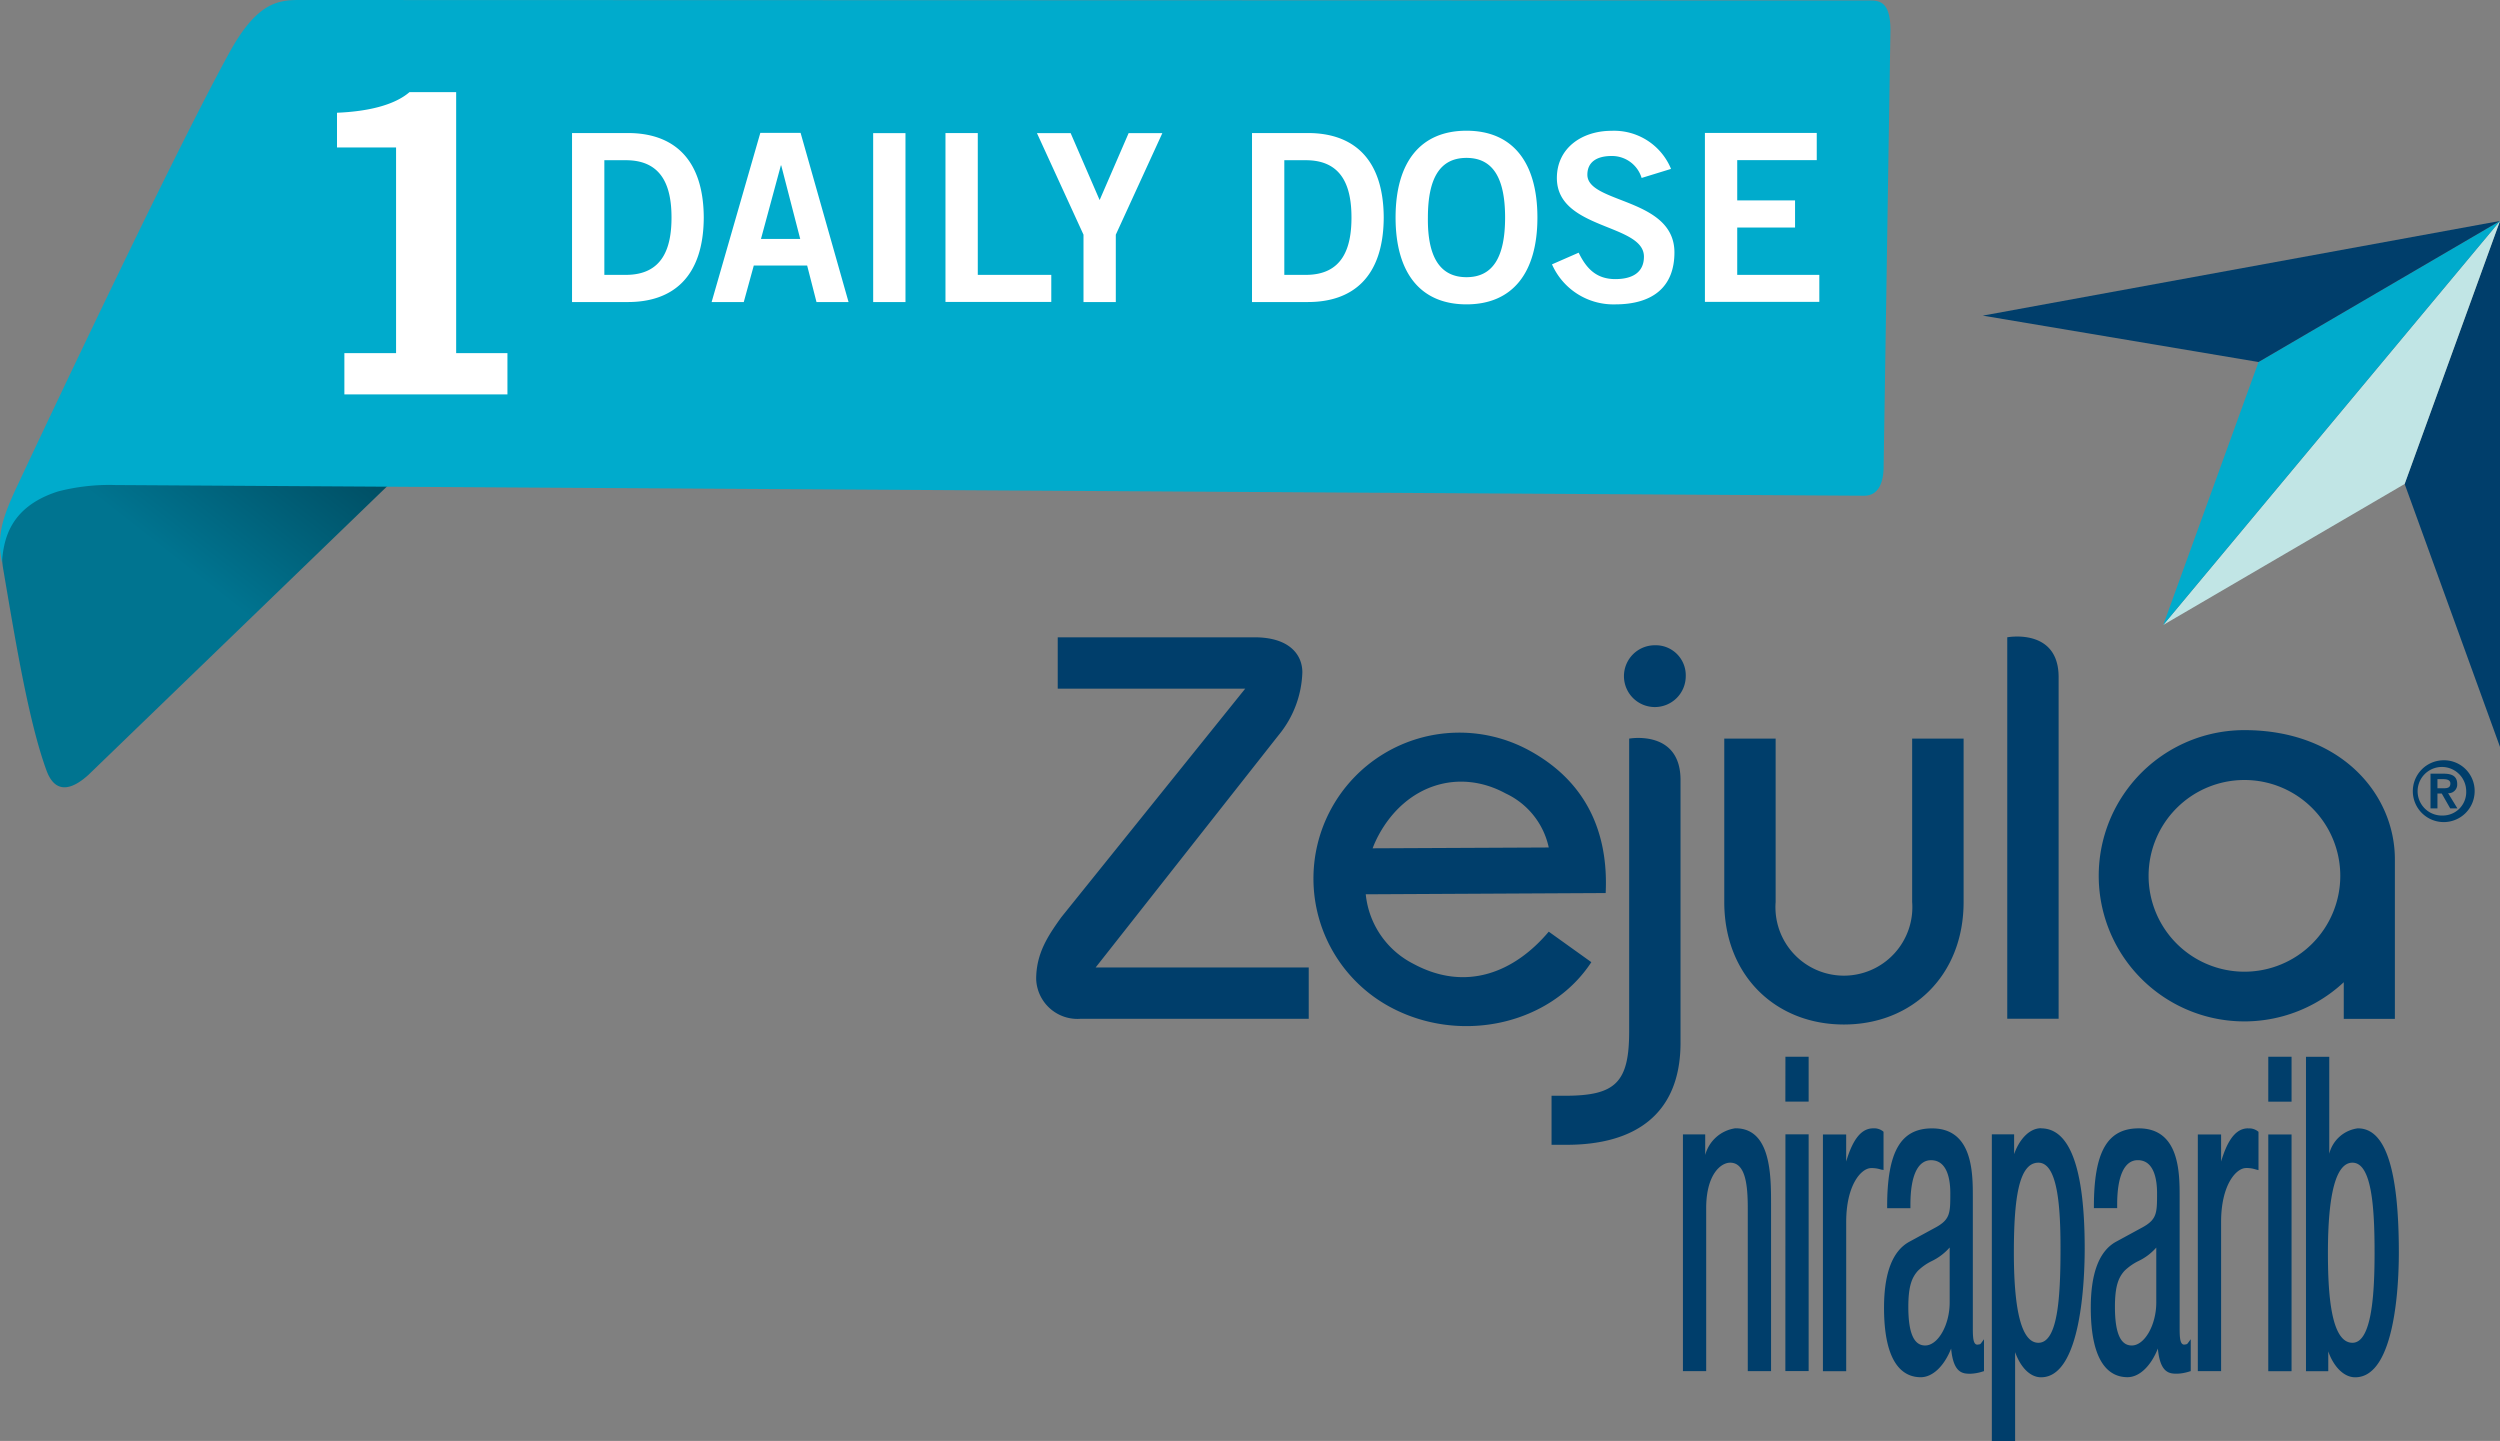
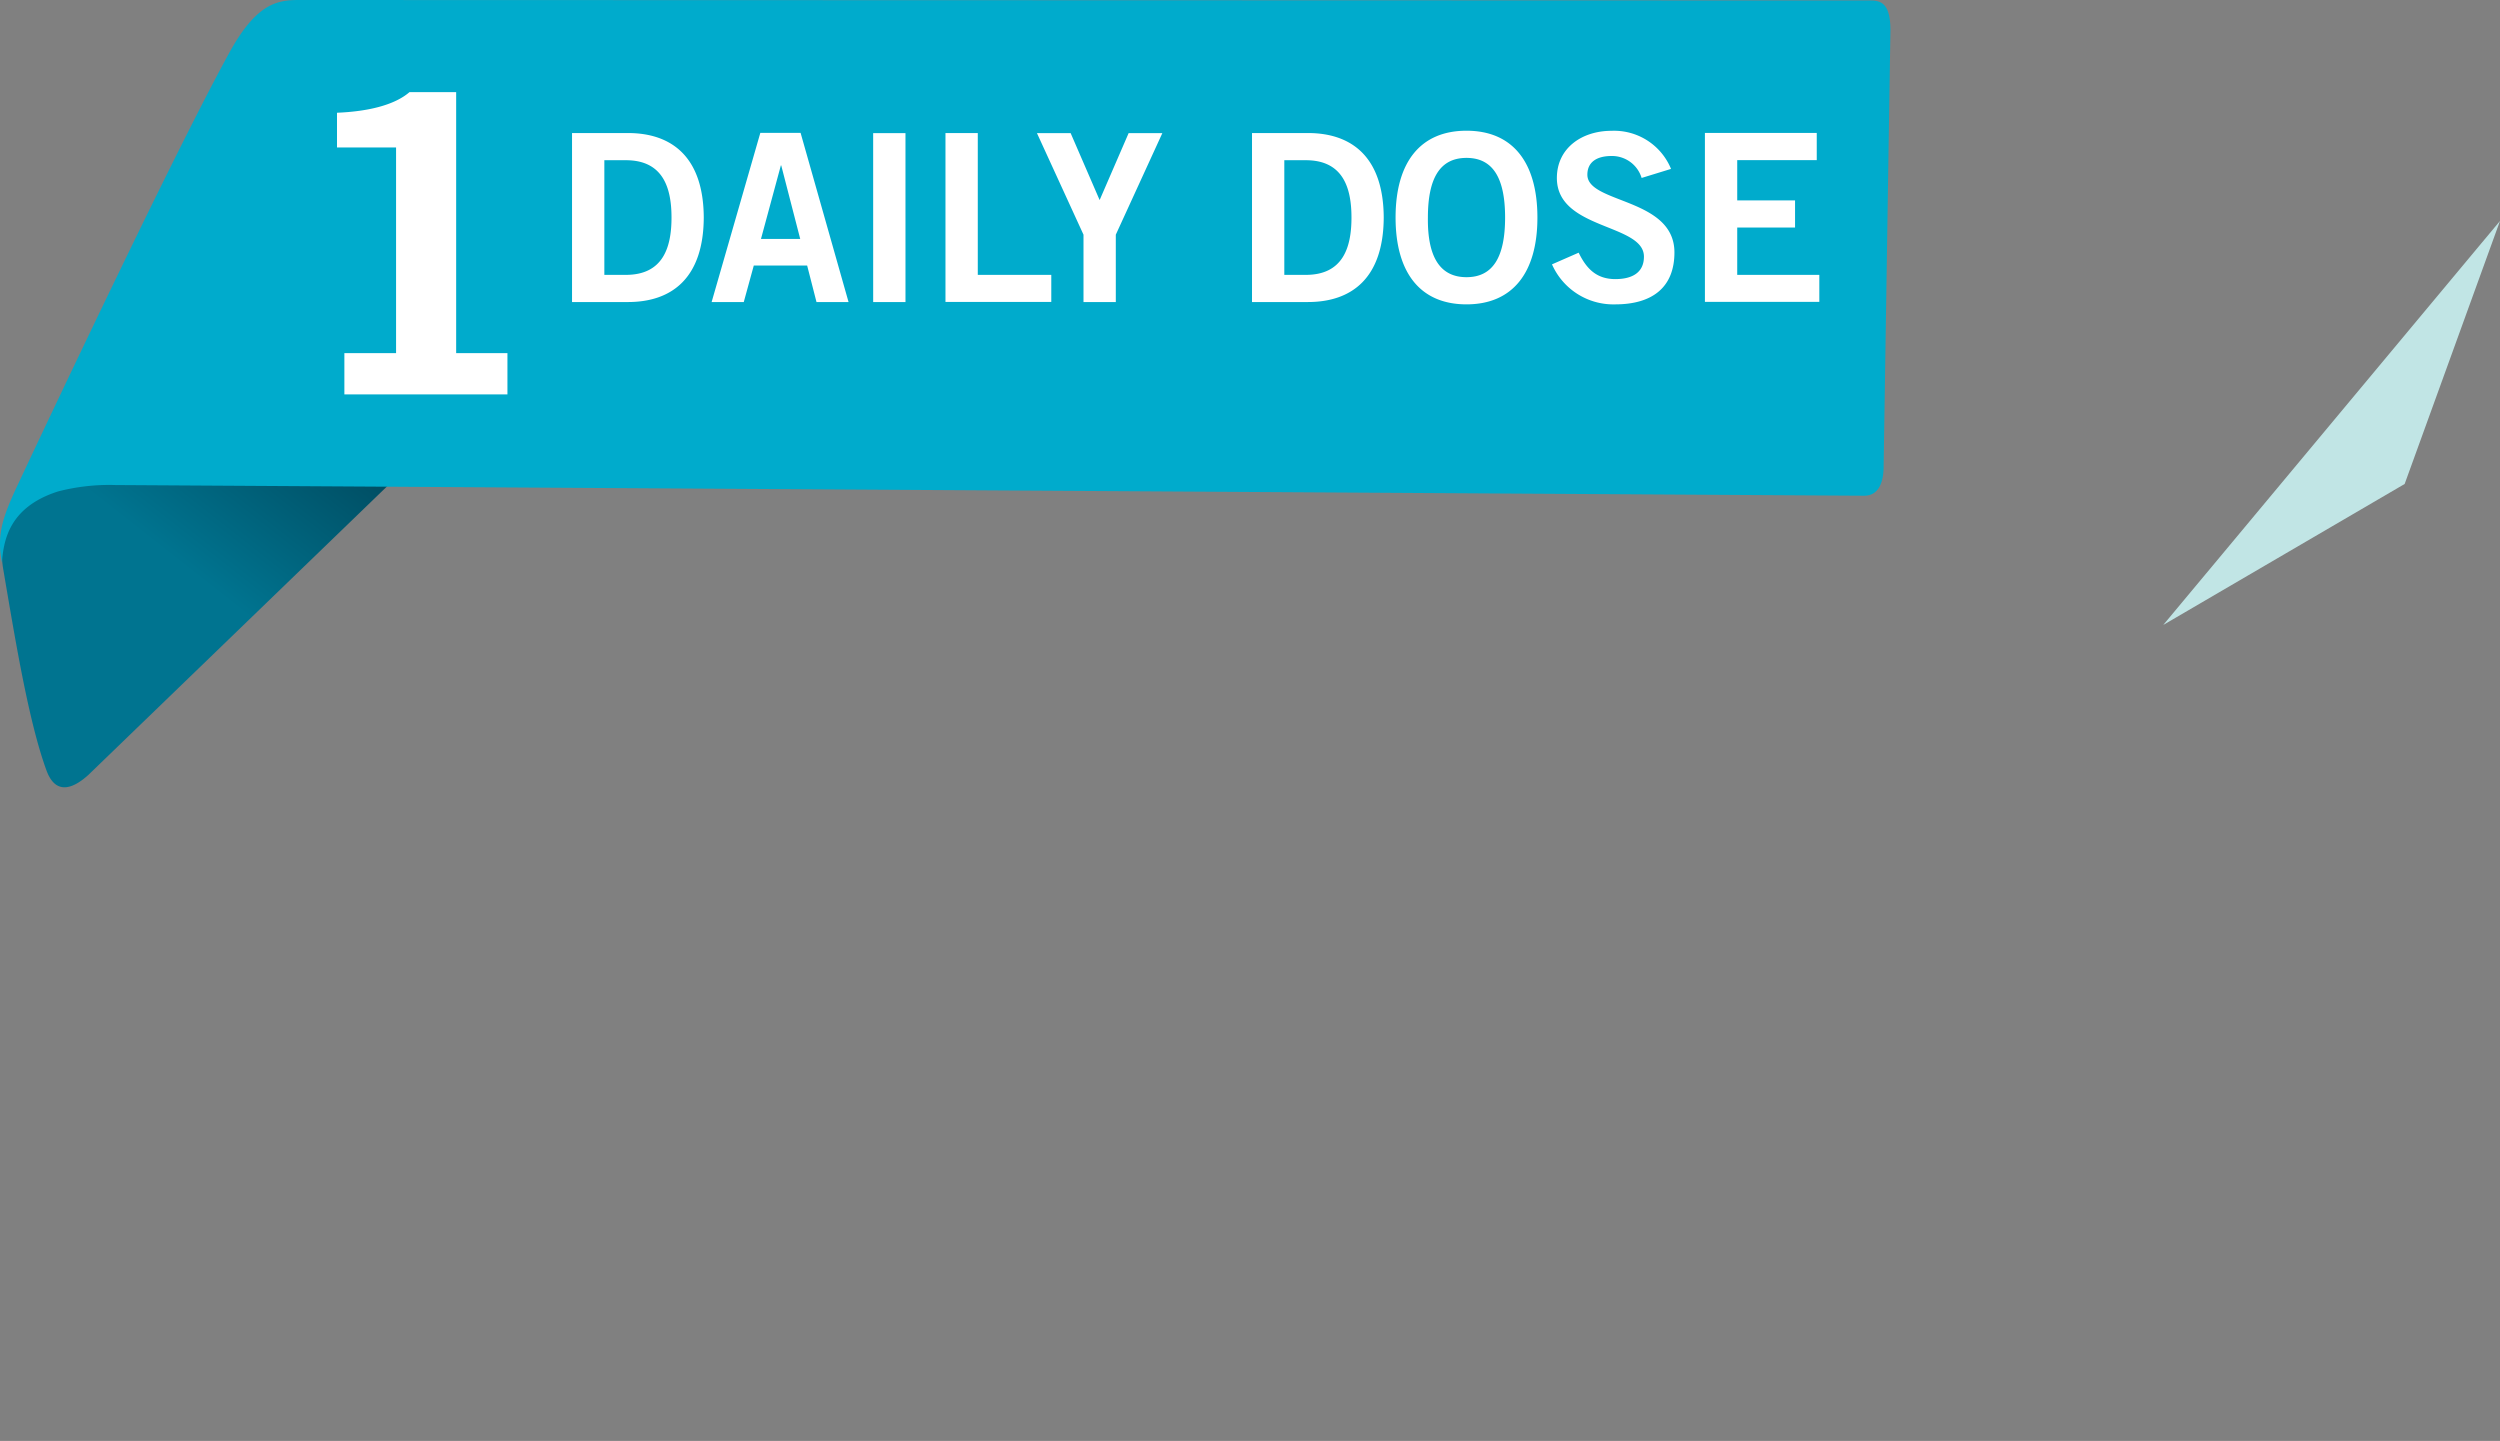
<svg xmlns="http://www.w3.org/2000/svg" width="220.718" height="127.218" viewBox="0 0 220.718 127.218">
  <rect x="0" y="0" width="220.718" height="127.218" fill="#808080" stroke="none" />
  <defs>
    <linearGradient id="a" x1="-0.038" y1="0.688" x2="0.808" y2="-0.183" gradientUnits="objectBoundingBox">
      <stop offset="0" stop-color="#007490" />
      <stop offset="0.53" stop-color="#007490" />
      <stop offset="1" stop-color="#004c61" />
    </linearGradient>
  </defs>
-   <path d="M298.688,73.106V26.67L290.27,49.892Z" transform="translate(-77.97 -7.164)" fill="#003e6b" />
  <path d="M261.13,62.34l29.731-35.67-8.418,23.222Z" transform="translate(-70.143 -7.164)" fill="#c1e5e5" />
-   <path d="M261.13,62.34l29.731-35.67-21.32,12.456Z" transform="translate(-70.143 -7.164)" fill="#00abcc" />
-   <path d="M239.34,35.03l45.668-8.36-21.32,12.456Z" transform="translate(-64.29 -7.164)" fill="#003e6b" />
-   <path d="M207.8,133.879c3.13,0,3.13,4.184,3.13,6.678v14.759h-2.055V140.937c0-1.989-.183-4.023-1.551-4.023-.856,0-2.121,1.075-2.121,4.023v14.379H203.15v-20.9h1.967v1.821a3.223,3.223,0,0,1,2.677-2.362m4.4-2.355h2.055V127.56H212.2Zm0,23.792h2.055v-20.9H212.2Zm8.506-17.787.161.037v-3.379l-.044-.037a1.272,1.272,0,0,0-.878-.263c-1.229,0-1.909,1.375-2.377,2.926v-2.384H215.51v20.9h2.055v-13.18c0-3.247,1.317-4.754,2.209-4.754a2.583,2.583,0,0,1,.8.11c.051.015.1.029.132.037m8.469,15.432c.2,0,.263-.059.314-.139l.241-.329v2.816l-.1.029a3.925,3.925,0,0,1-1.082.2c-.651,0-1.521,0-1.719-2.223-.614,1.551-1.631,2.531-2.684,2.531-1.477,0-3.24-1.068-3.24-6.136,0-3.05.746-5,2.216-5.815l2.406-1.309c1.229-.695,1.229-1.273,1.229-3,0-1.082-.219-2.9-1.7-2.9-1.178,0-1.821,1.39-1.821,3.906v.329h-2.055v-.132c0-4.842,1.185-6.912,3.964-6.912,3.6,0,3.6,3.942,3.6,6.063v11.512c0,.922.029,1.521.417,1.521M226.7,144.4a4.951,4.951,0,0,1-1.58,1.2,4.718,4.718,0,0,0-1.229.863c-.519.585-.841,1.324-.841,3.182,0,2.289.483,3.408,1.485,3.408,1.134,0,2.165-1.807,2.165-3.8V144.4m8.067-10.517c2.56,0,3.854,3.569,3.854,10.605,0,2.67-.278,11.373-3.854,11.373-.943,0-1.8-.848-2.289-2.223v7.848h-2.055V134.413h1.967v1.748c.424-1.229,1.309-2.289,2.377-2.289m1.719,10.605c0-3.518-.219-7.563-1.953-7.563s-2.165,3.182-2.165,7.95c0,5.273.724,7.95,2.165,7.95,1.719,0,1.953-4.008,1.953-8.338m10.942,8.491c.2,0,.263-.059.314-.139l.241-.329v2.816l-.1.029a3.924,3.924,0,0,1-1.082.2c-.651,0-1.521,0-1.719-2.223-.614,1.551-1.631,2.531-2.684,2.531-1.477,0-3.24-1.068-3.24-6.136,0-3.05.746-5,2.216-5.815l2.406-1.309c1.229-.695,1.229-1.273,1.229-3,0-1.082-.219-2.9-1.7-2.9-1.178,0-1.821,1.39-1.821,3.906v.329h-2.055v-.132c0-4.842,1.185-6.912,3.964-6.912,3.606,0,3.606,3.942,3.606,6.063v11.512c0,.922.029,1.521.417,1.521m-2.472-8.579a4.9,4.9,0,0,1-1.587,1.2,4.845,4.845,0,0,0-1.229.863c-.519.585-.841,1.324-.841,3.182,0,2.289.483,3.408,1.485,3.408,1.134,0,2.165-1.807,2.165-3.8V144.4m8.1-10.517c-1.229,0-1.909,1.375-2.377,2.926V134.42h-2.055v20.9h2.055v-13.18c0-3.247,1.316-4.754,2.209-4.754a2.583,2.583,0,0,1,.8.11c.051.015.1.029.132.037l.161.037v-3.379l-.044-.037a1.236,1.236,0,0,0-.878-.263m1.785-2.362h2.055V127.56H254.83Zm0,23.792h2.055v-20.9H254.83Zm7.921-21.437c2.421,0,3.606,3.6,3.606,10.985,0,2.582-.278,10.993-3.854,10.993-1.068,0-1.953-1.053-2.377-2.289v1.748h-1.967V127.567h2.055v8.557a2.991,2.991,0,0,1,2.545-2.245m1.455,10.985c0-3.935-.234-7.95-1.953-7.95-1.434,0-2.165,2.677-2.165,7.95,0,3.416.227,7.95,2.165,7.95,1.748,0,1.953-4.535,1.953-7.95" transform="translate(-54.569 -34.264)" fill="#003e6b" />
-   <path d="M126.982,81.44V76.905h17.37c3.094,0,4.227,1.543,4.227,3.094a9.162,9.162,0,0,1-2.114,5.566l-16.134,20.486h18.811v4.535h-20.15a3.646,3.646,0,0,1-3.913-3.5c0-2.267,1.031-3.811,2.216-5.463L143.533,81.44H126.989ZM168.6,86.889c5.069,2.757,7.014,7.277,6.758,12.595l-21.181.11a7.746,7.746,0,0,0,4.176,6.122c4.71,2.56,9,.717,11.98-2.823l3.759,2.692c-3.584,5.5-11.563,7.329-17.809,3.935A12.882,12.882,0,0,1,168.6,86.889m1.733,8.572a6.85,6.85,0,0,0-3.8-4.769c-4.118-2.245-8.784-.79-11.2,3.642a9.229,9.229,0,0,0-.549,1.2l15.549-.073ZM181.967,89.5c0-4.476-4.535-3.65-4.535-3.65v25.862c0,4.535-1.236,5.668-5.668,5.668H170.58v4.33h1.338c5.822,0,10.049-2.523,10.049-9.018V89.5M179.7,77.607a2.728,2.728,0,1,0,2.728,2.728,2.65,2.65,0,0,0-2.728-2.728m22.717,8.243v14.423a6.044,6.044,0,1,1-12.053,0V85.85h-4.535v14.423c0,6.495,4.535,10.817,10.561,10.817s10.569-4.33,10.569-10.817V85.85h-4.535Zm12.931,24.728V80.416c0-4.366-4.535-3.511-4.535-3.511v33.673h4.535ZM231.753,85.1c8.491,0,13.282,5.632,13.282,11.41v14.079h-4.513v-3.233A12.858,12.858,0,1,1,231.753,85.1m0,21.327a8.462,8.462,0,1,0-8.462-8.462,8.462,8.462,0,0,0,8.462,8.462m17.524-18.665a2.729,2.729,0,1,0,2.8,2.721,2.705,2.705,0,0,0-2.8-2.721m0,4.878a2.145,2.145,0,1,1,2.055-2.15,2.068,2.068,0,0,1-2.055,2.15m-1.09-.629h.607V90.7h.38l.746,1.309h.636l-.819-1.338a.764.764,0,0,0,.8-.819c0-.666-.432-.907-1.2-.907h-1.156V92Zm.607-2.582h.512c.278,0,.629.051.629.38,0,.373-.256.424-.6.424h-.541Z" transform="translate(-33.598 -20.639)" fill="#003e6b" />
  <path d="M4.311,57.677,2.695,58.7A7.816,7.816,0,0,0,.347,65.737c1.061,6.239,2.238,13.45,3.818,17.773.892,2.436,2.626,1.375,3.715.38L35.022,57.67H4.311Z" transform="translate(-0.062 -15.491)" fill="url(#a)" />
  <path d="M166.9,2.684c0-2.275-.746-2.64-1.726-2.64L26.374,0c-1.924,0-3.745.329-6.107,4.615-5.427,9.859-18.6,37.974-18.6,37.974-1.5,3.167-1.953,4.63-1.5,7.065.154-1.711.475-4.842,4.966-6.268a18.024,18.024,0,0,1,5.061-.563l154.374.943c1.353.007,1.733-1.28,1.733-2.618L166.9,2.684Z" transform="translate(0)" fill="#00abcc" />
  <path d="M41.331,37.808V34.166h4.564V16.006H40.68V12.941c2.692-.11,5.054-.658,6.4-1.821H51.2V34.166h4.527v3.642H41.331Zm20.1-8.155h4.937c3.942,0,6.67-2.187,6.692-7.46-.022-5.266-2.75-7.46-6.692-7.46H61.43V29.646Zm2.852-12.521h1.9c3.262,0,4.03,2.4,4.03,5.061s-.761,5.061-4.03,5.061h-1.9Zm9.479,12.521h2.83l.885-3.225h4.71l.826,3.225h2.83L81.609,14.718H78.054l-4.3,14.935Zm6.1-12.061H79.9l1.675,6.487H78.112l1.755-6.487Zm8.155,12.061h2.852V14.74H88.016Zm15.725,0v-2.4H97.253V14.733H94.4V29.646h9.34Zm1.711-14.913h-2.977l4.11,8.967v5.946h2.852V23.707l4.11-8.967h-2.977l-2.56,5.91-2.56-5.91Zm16.01,14.913H126.4c3.942,0,6.67-2.187,6.692-7.46-.022-5.266-2.75-7.46-6.692-7.46h-4.937V29.646Zm2.852-12.521h1.9c3.262,0,4.03,2.4,4.03,5.061s-.761,5.061-4.03,5.061h-1.9ZM140.4,29.858c4.067,0,6.261-2.787,6.261-7.665s-2.187-7.665-6.261-7.665-6.261,2.787-6.261,7.665,2.187,7.665,6.261,7.665m0-12.931c2.333,0,3.408,1.777,3.408,5.266s-1.075,5.266-3.408,5.266-3.452-1.777-3.408-5.266c0-3.489,1.075-5.266,3.408-5.266m18.058.973a5.432,5.432,0,0,0-5.266-3.364c-2.582,0-4.813,1.507-4.813,4.169,0,4.586,7.687,4.008,7.687,6.941,0,1.448-1.1,1.982-2.523,1.982-1.675,0-2.56-.929-3.24-2.333l-2.355,1.031a5.922,5.922,0,0,0,5.581,3.533c3.306,0,5.229-1.529,5.229-4.586,0-4.834-7.687-4.3-7.687-6.86,0-1.156.885-1.653,2.128-1.653a2.731,2.731,0,0,1,2.662,1.938l2.6-.8Zm13.092,11.753v-2.4h-7.248V23.078h5.105v-2.4h-5.105V17.125h7.021v-2.4h-9.874V29.639h10.1Z" transform="translate(-10.927 -2.987)" fill="#fff" />
</svg>